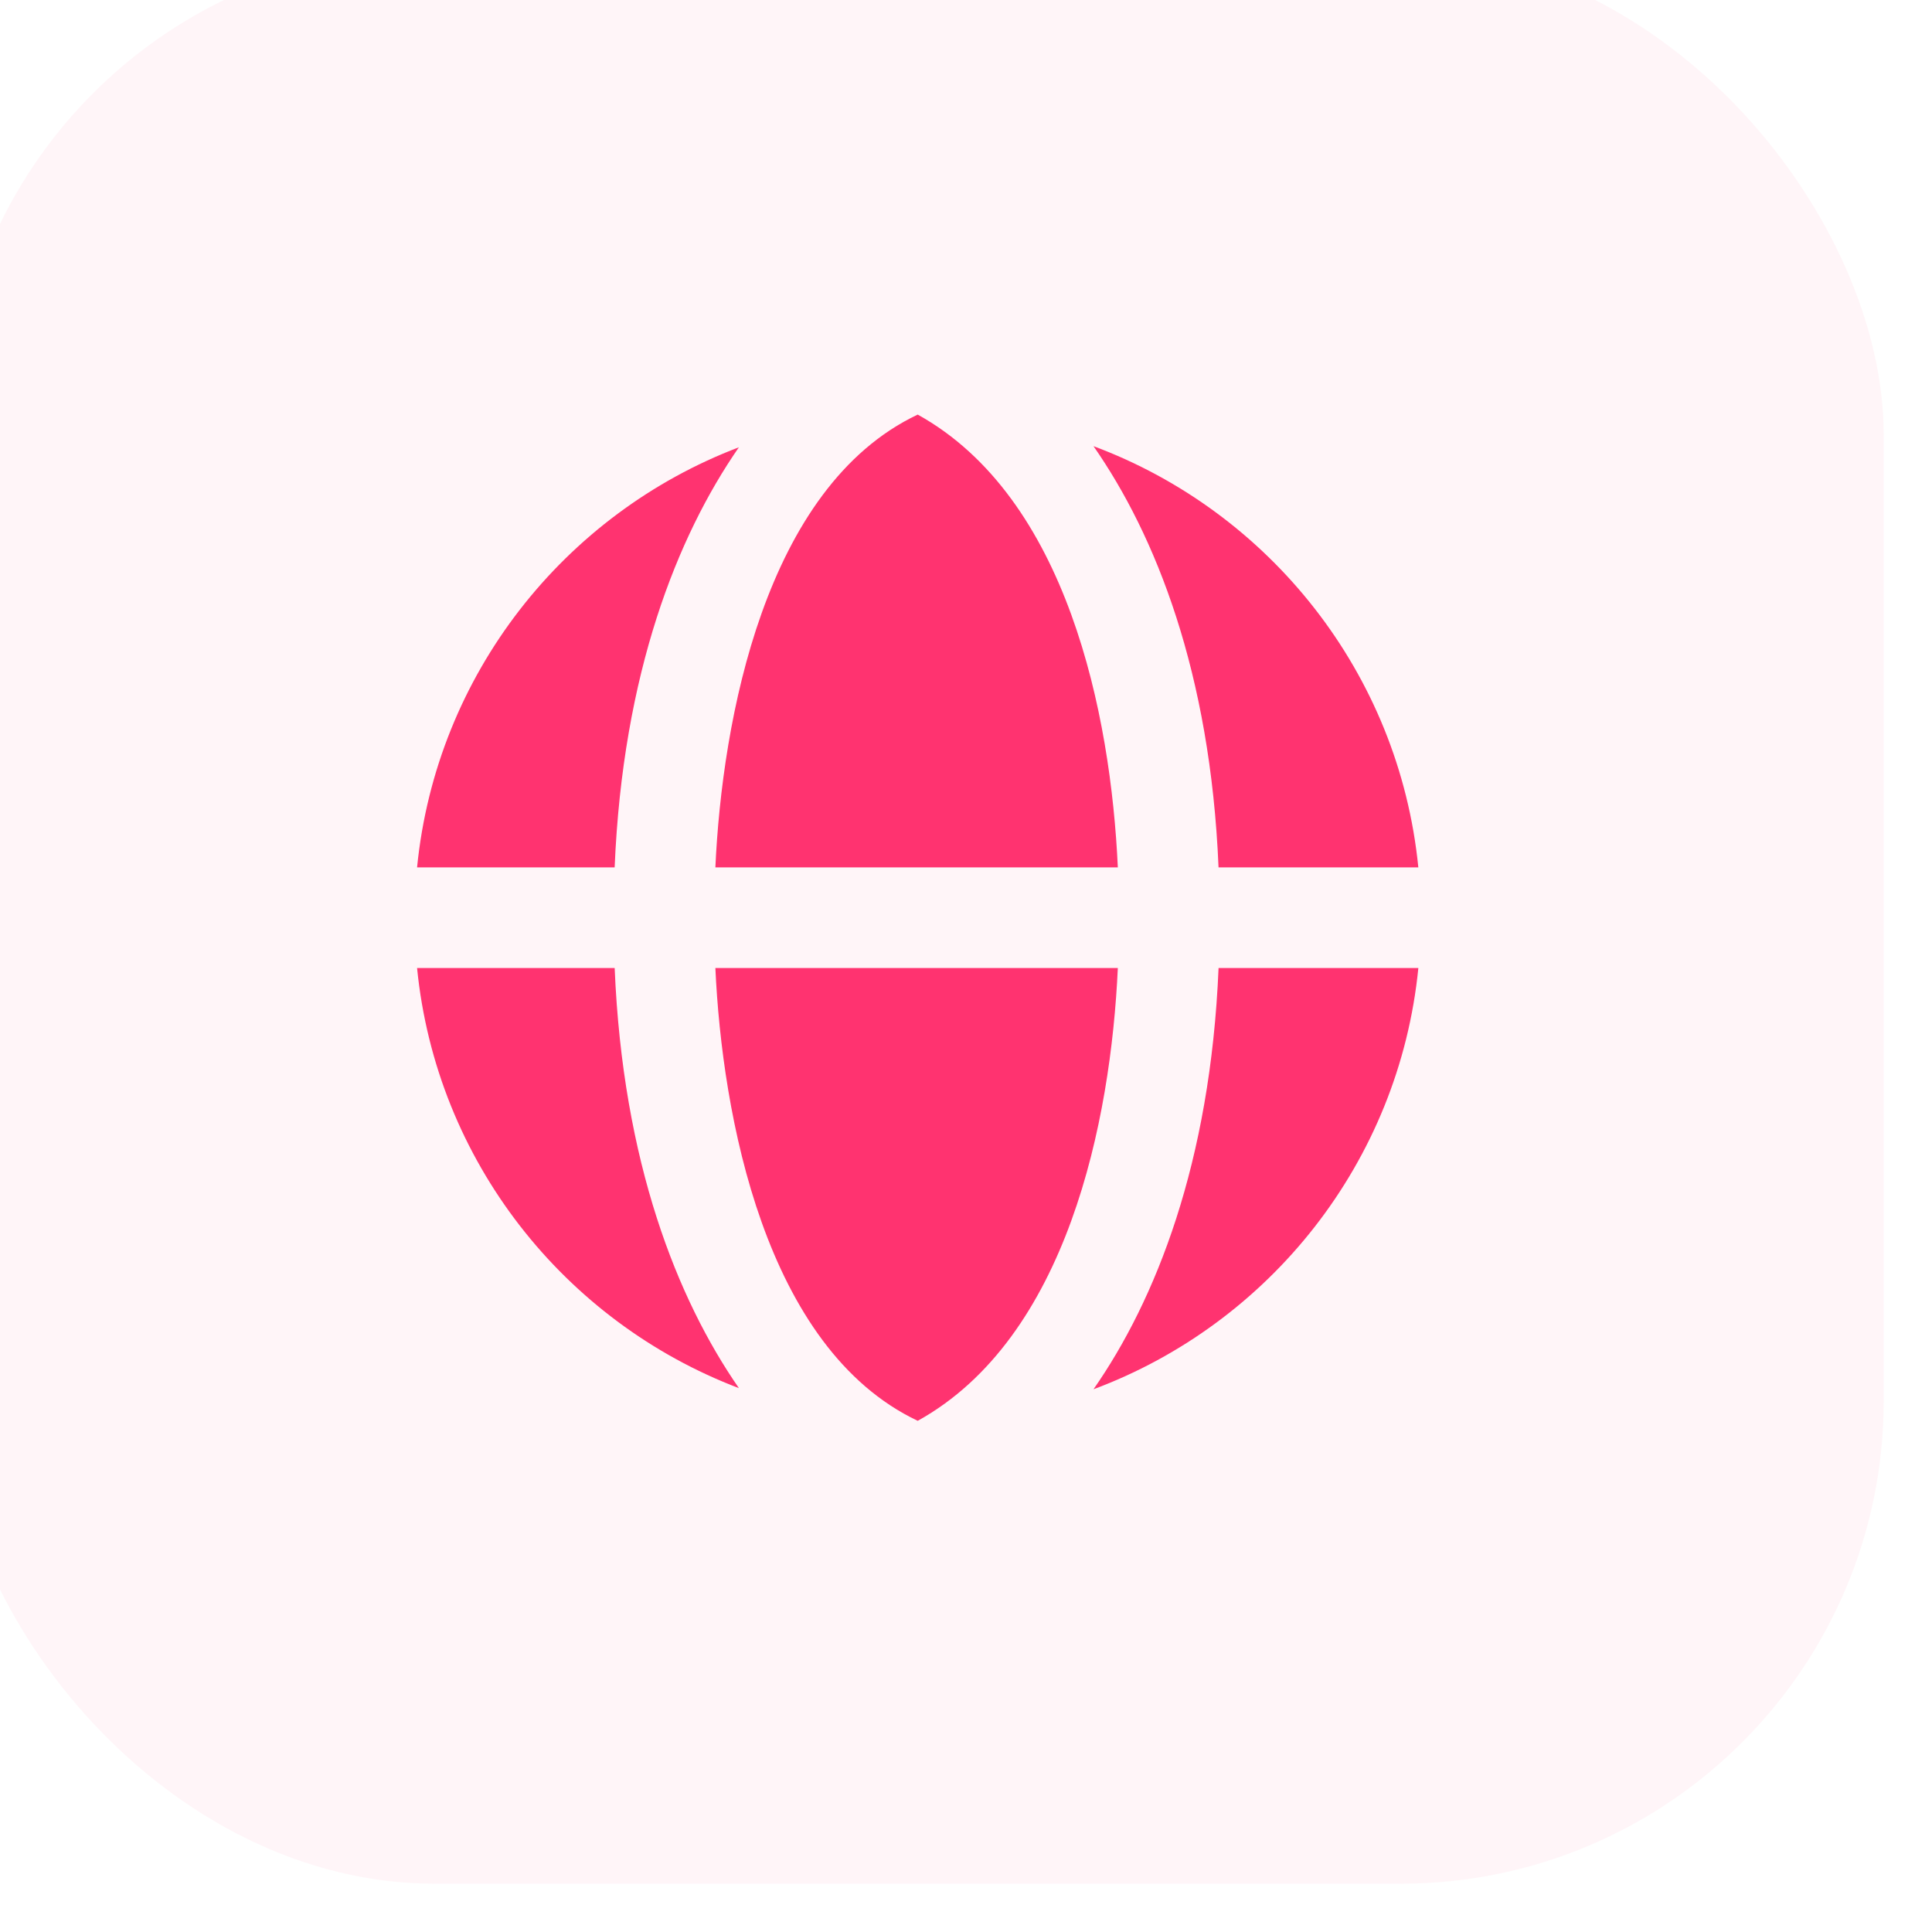
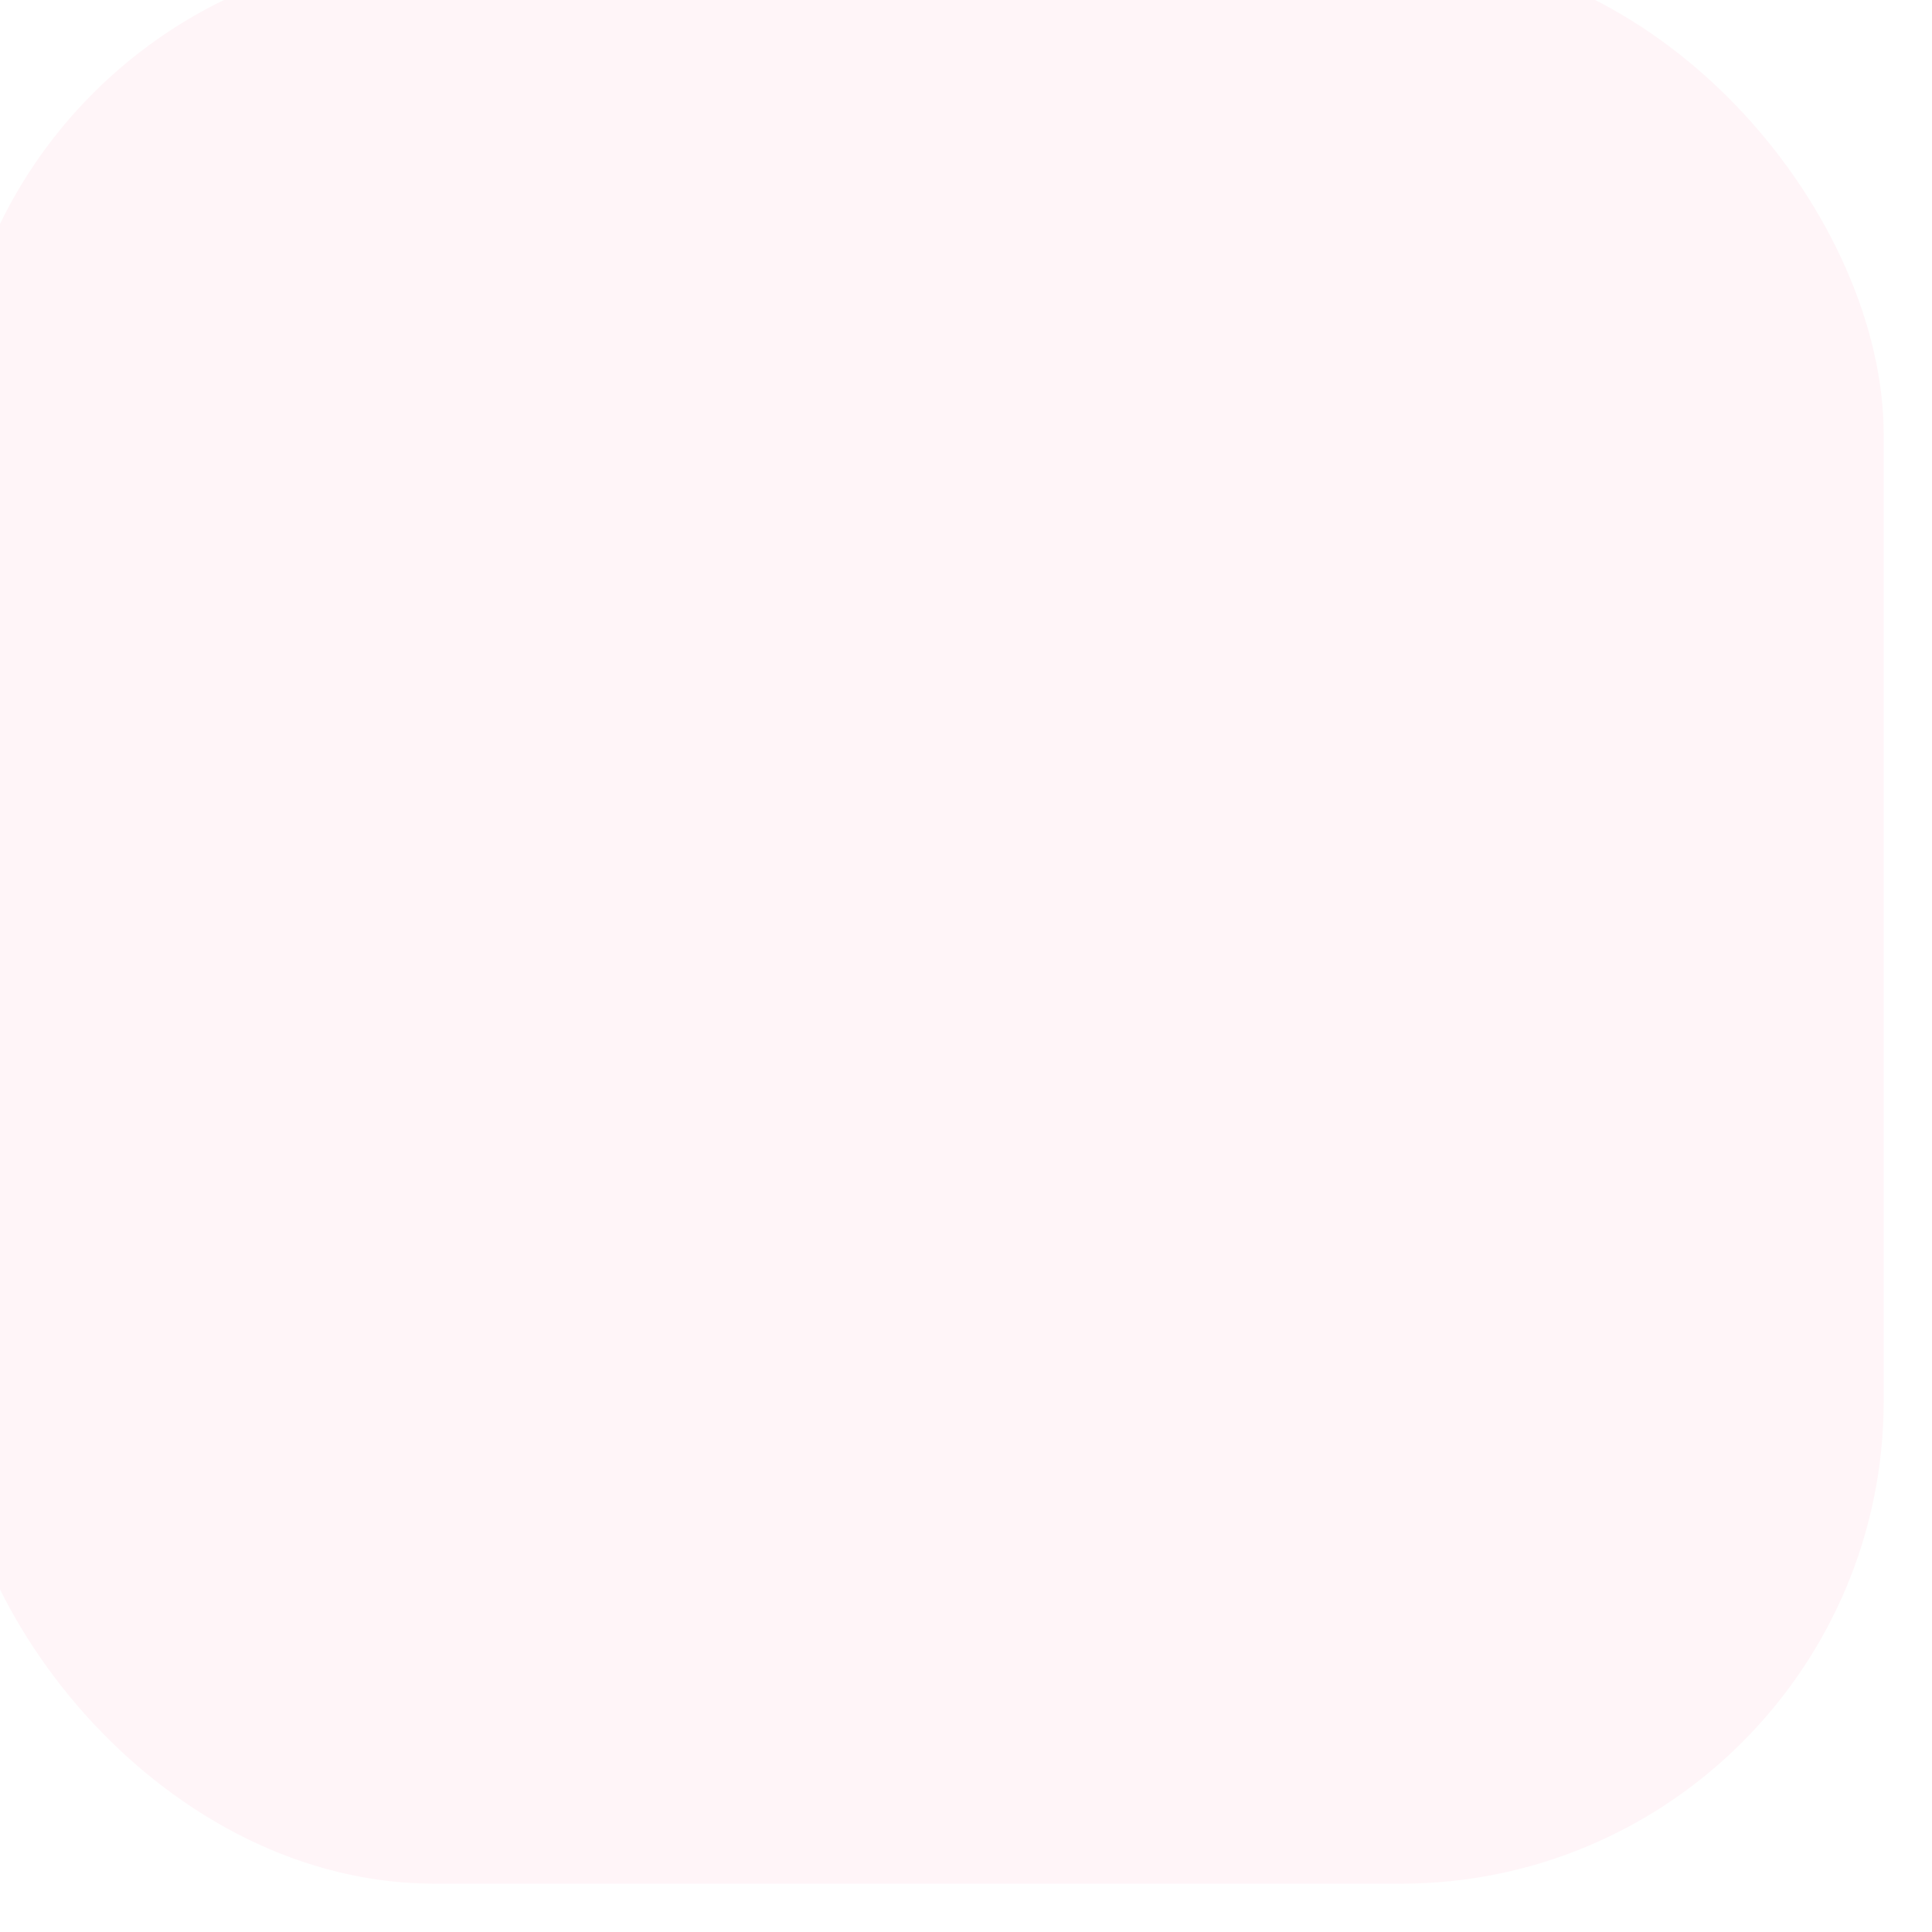
<svg xmlns="http://www.w3.org/2000/svg" width="80" height="80" viewBox="0 0 80 80" fill="none">
  <g filter="url(#filter0_ii_223_7971)">
    <rect width="80" height="80" rx="20" fill="#FF3370" fill-opacity="0.05" />
-     <path fill-rule="evenodd" clip-rule="evenodd" d="M47.268 20.47C54.568 23.187 59.932 29.88 60.73 37.917H52.457C52.12 29.832 49.845 24.158 47.279 20.474L47.268 20.47ZM40 19.167C33.661 22.171 31.899 31.843 31.622 37.917H48.287C47.997 31.566 46.195 22.599 40 19.167ZM32.596 20.521C30.044 24.206 27.787 29.866 27.451 37.917H19.27C20.062 29.93 25.366 23.27 32.596 20.521ZM47.268 59.531C54.568 56.813 59.933 50.12 60.731 42.083H52.458C52.121 50.169 49.846 55.842 47.28 59.526L47.268 59.531ZM40.001 60.833C33.662 57.829 31.899 48.157 31.622 42.083H48.287C47.998 48.434 46.195 57.401 40.001 60.833ZM32.597 59.48C30.045 55.794 27.787 50.134 27.452 42.083H19.27C20.063 50.07 25.366 56.73 32.597 59.48Z" fill="#FF3370" />
  </g>
  <defs>
    <filter id="filter0_ii_223_7971" x="-2" y="-2" width="82" height="82" filterUnits="userSpaceOnUse" color-interpolation-filters="sRGB">
      <feFlood flood-opacity="0" result="BackgroundImageFix" />
      <feBlend mode="normal" in="SourceGraphic" in2="BackgroundImageFix" result="shape" />
      <feColorMatrix in="SourceAlpha" type="matrix" values="0 0 0 0 0 0 0 0 0 0 0 0 0 0 0 0 0 0 127 0" result="hardAlpha" />
      <feOffset />
      <feGaussianBlur stdDeviation="5" />
      <feComposite in2="hardAlpha" operator="arithmetic" k2="-1" k3="1" />
      <feColorMatrix type="matrix" values="0 0 0 0 1 0 0 0 0 0.2 0 0 0 0 0.439 0 0 0 0.15 0" />
      <feBlend mode="normal" in2="shape" result="effect1_innerShadow_223_7971" />
      <feColorMatrix in="SourceAlpha" type="matrix" values="0 0 0 0 0 0 0 0 0 0 0 0 0 0 0 0 0 0 127 0" result="hardAlpha" />
      <feOffset dx="-2" dy="-2" />
      <feGaussianBlur stdDeviation="17.5" />
      <feComposite in2="hardAlpha" operator="arithmetic" k2="-1" k3="1" />
      <feColorMatrix type="matrix" values="0 0 0 0 1 0 0 0 0 0.2 0 0 0 0 0.439 0 0 0 0.1 0" />
      <feBlend mode="normal" in2="effect1_innerShadow_223_7971" result="effect2_innerShadow_223_7971" />
    </filter>
  </defs>
</svg>